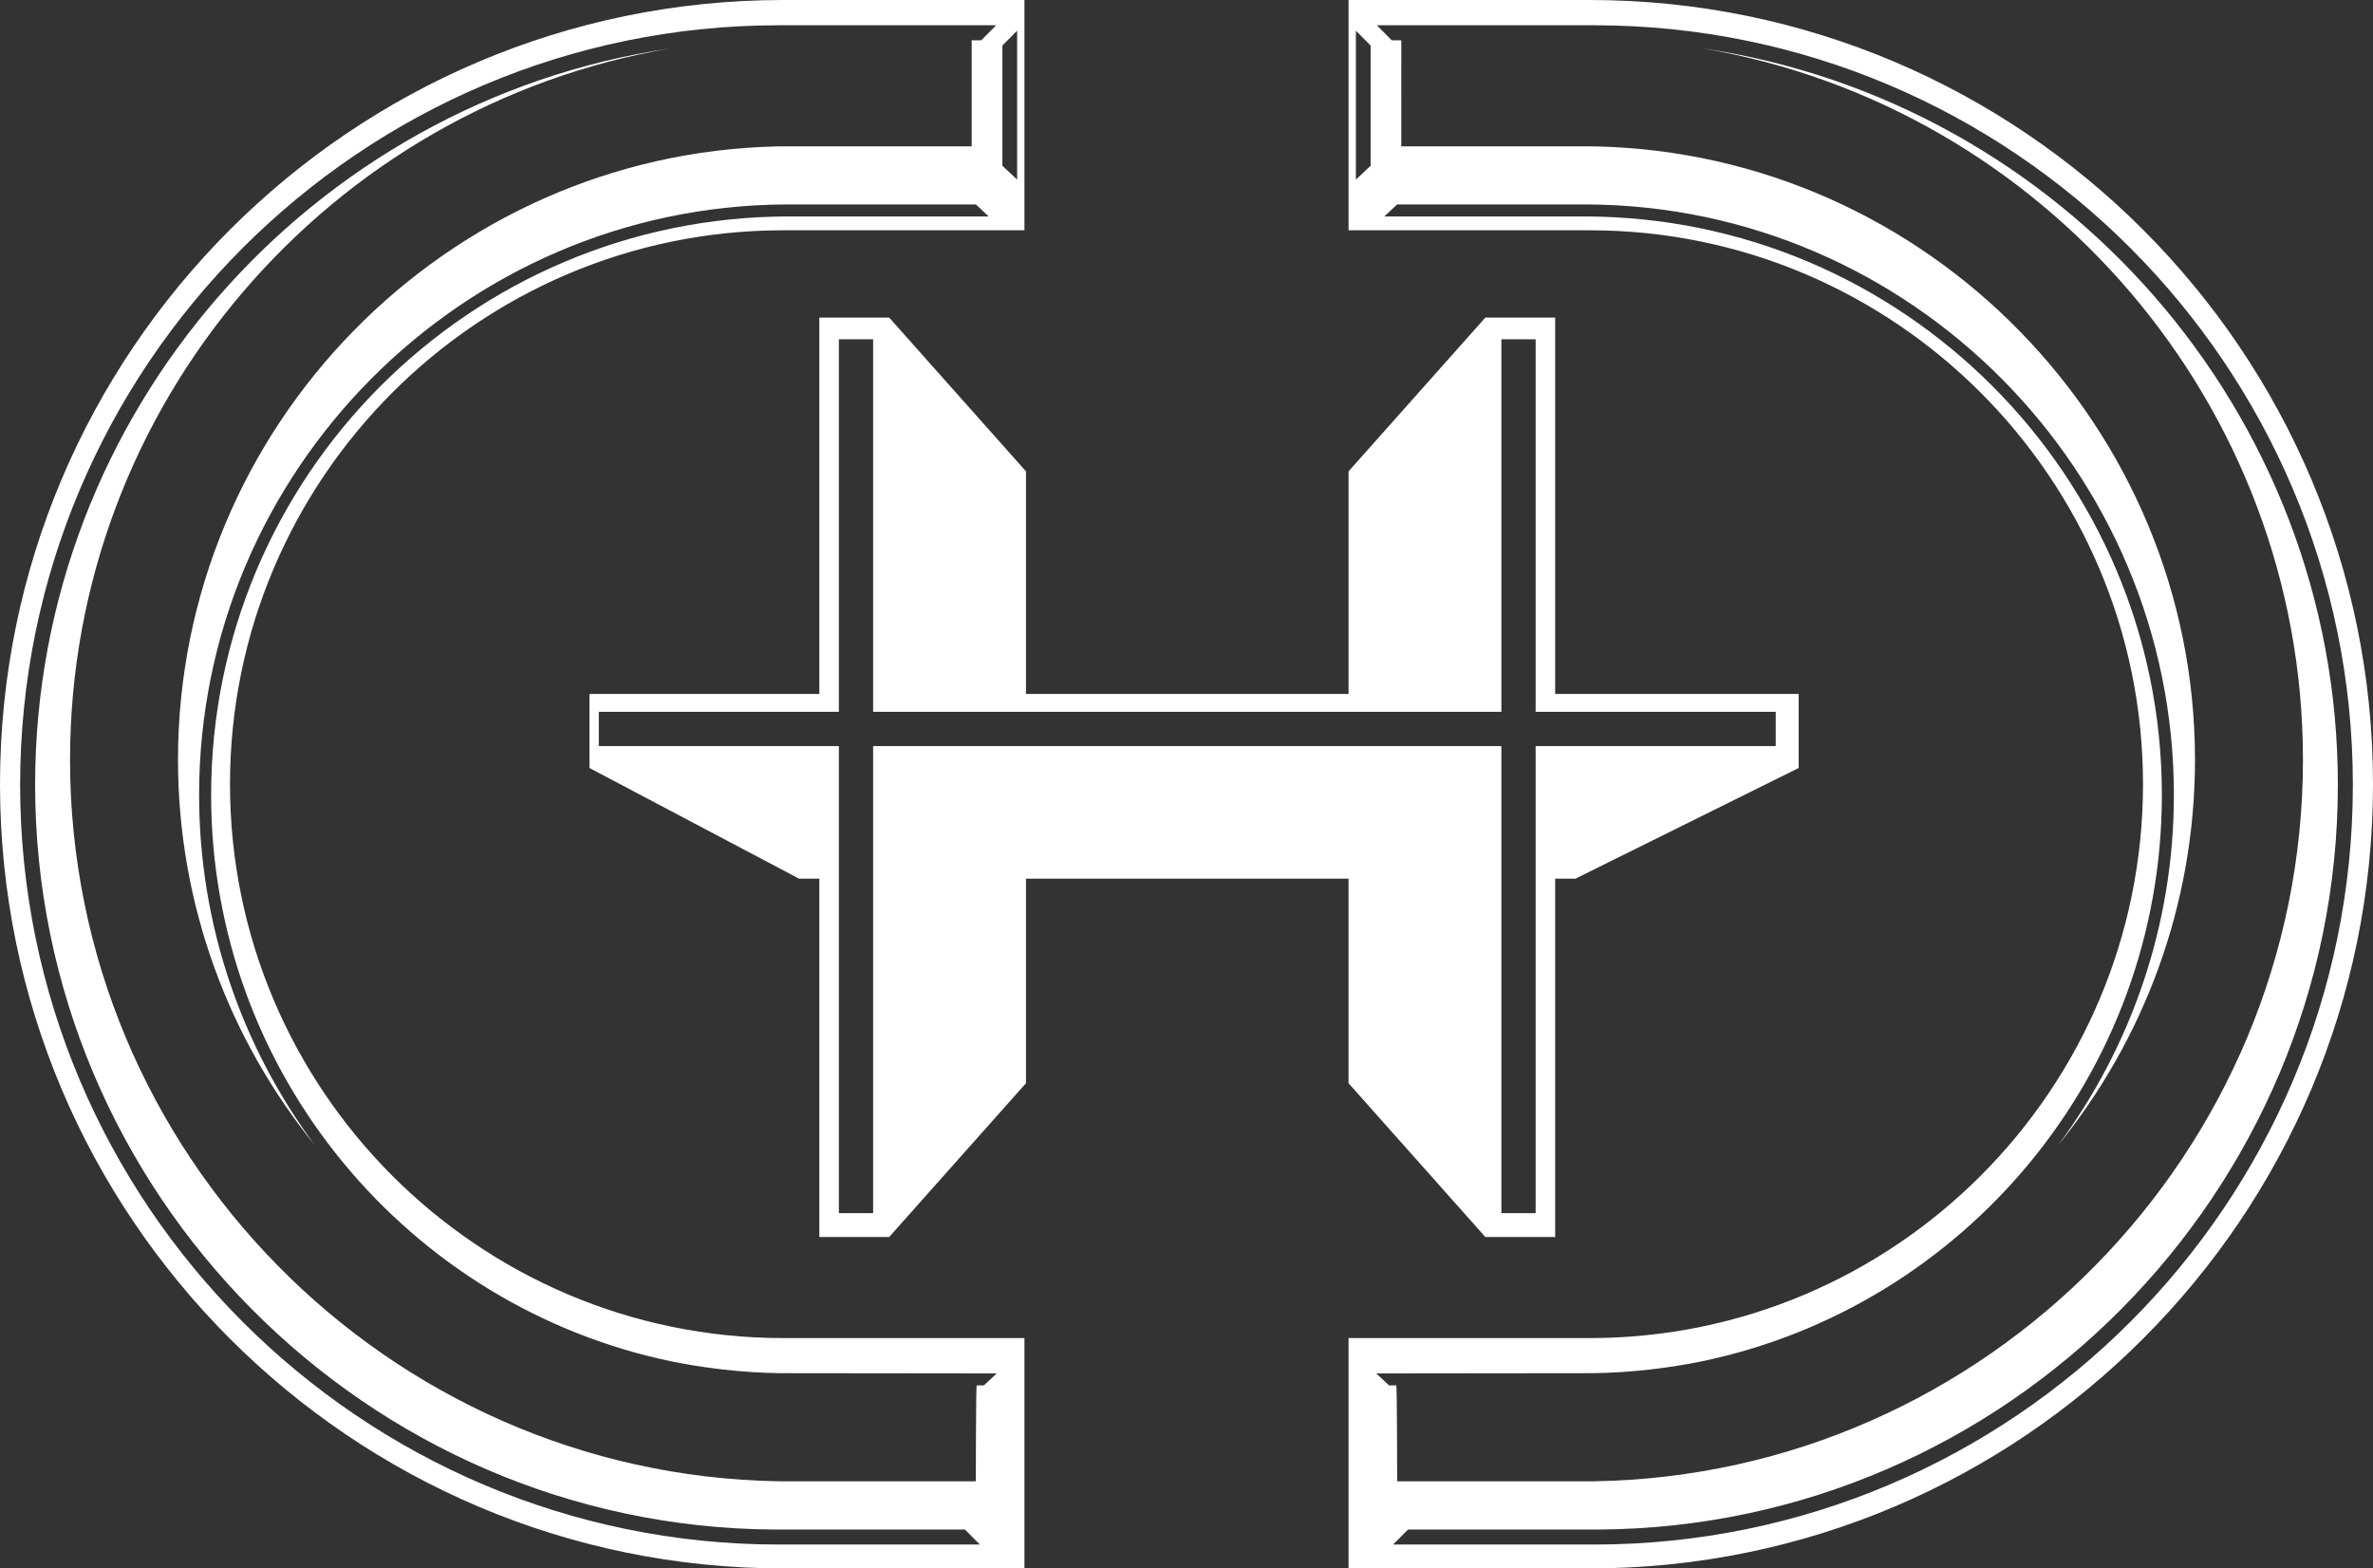
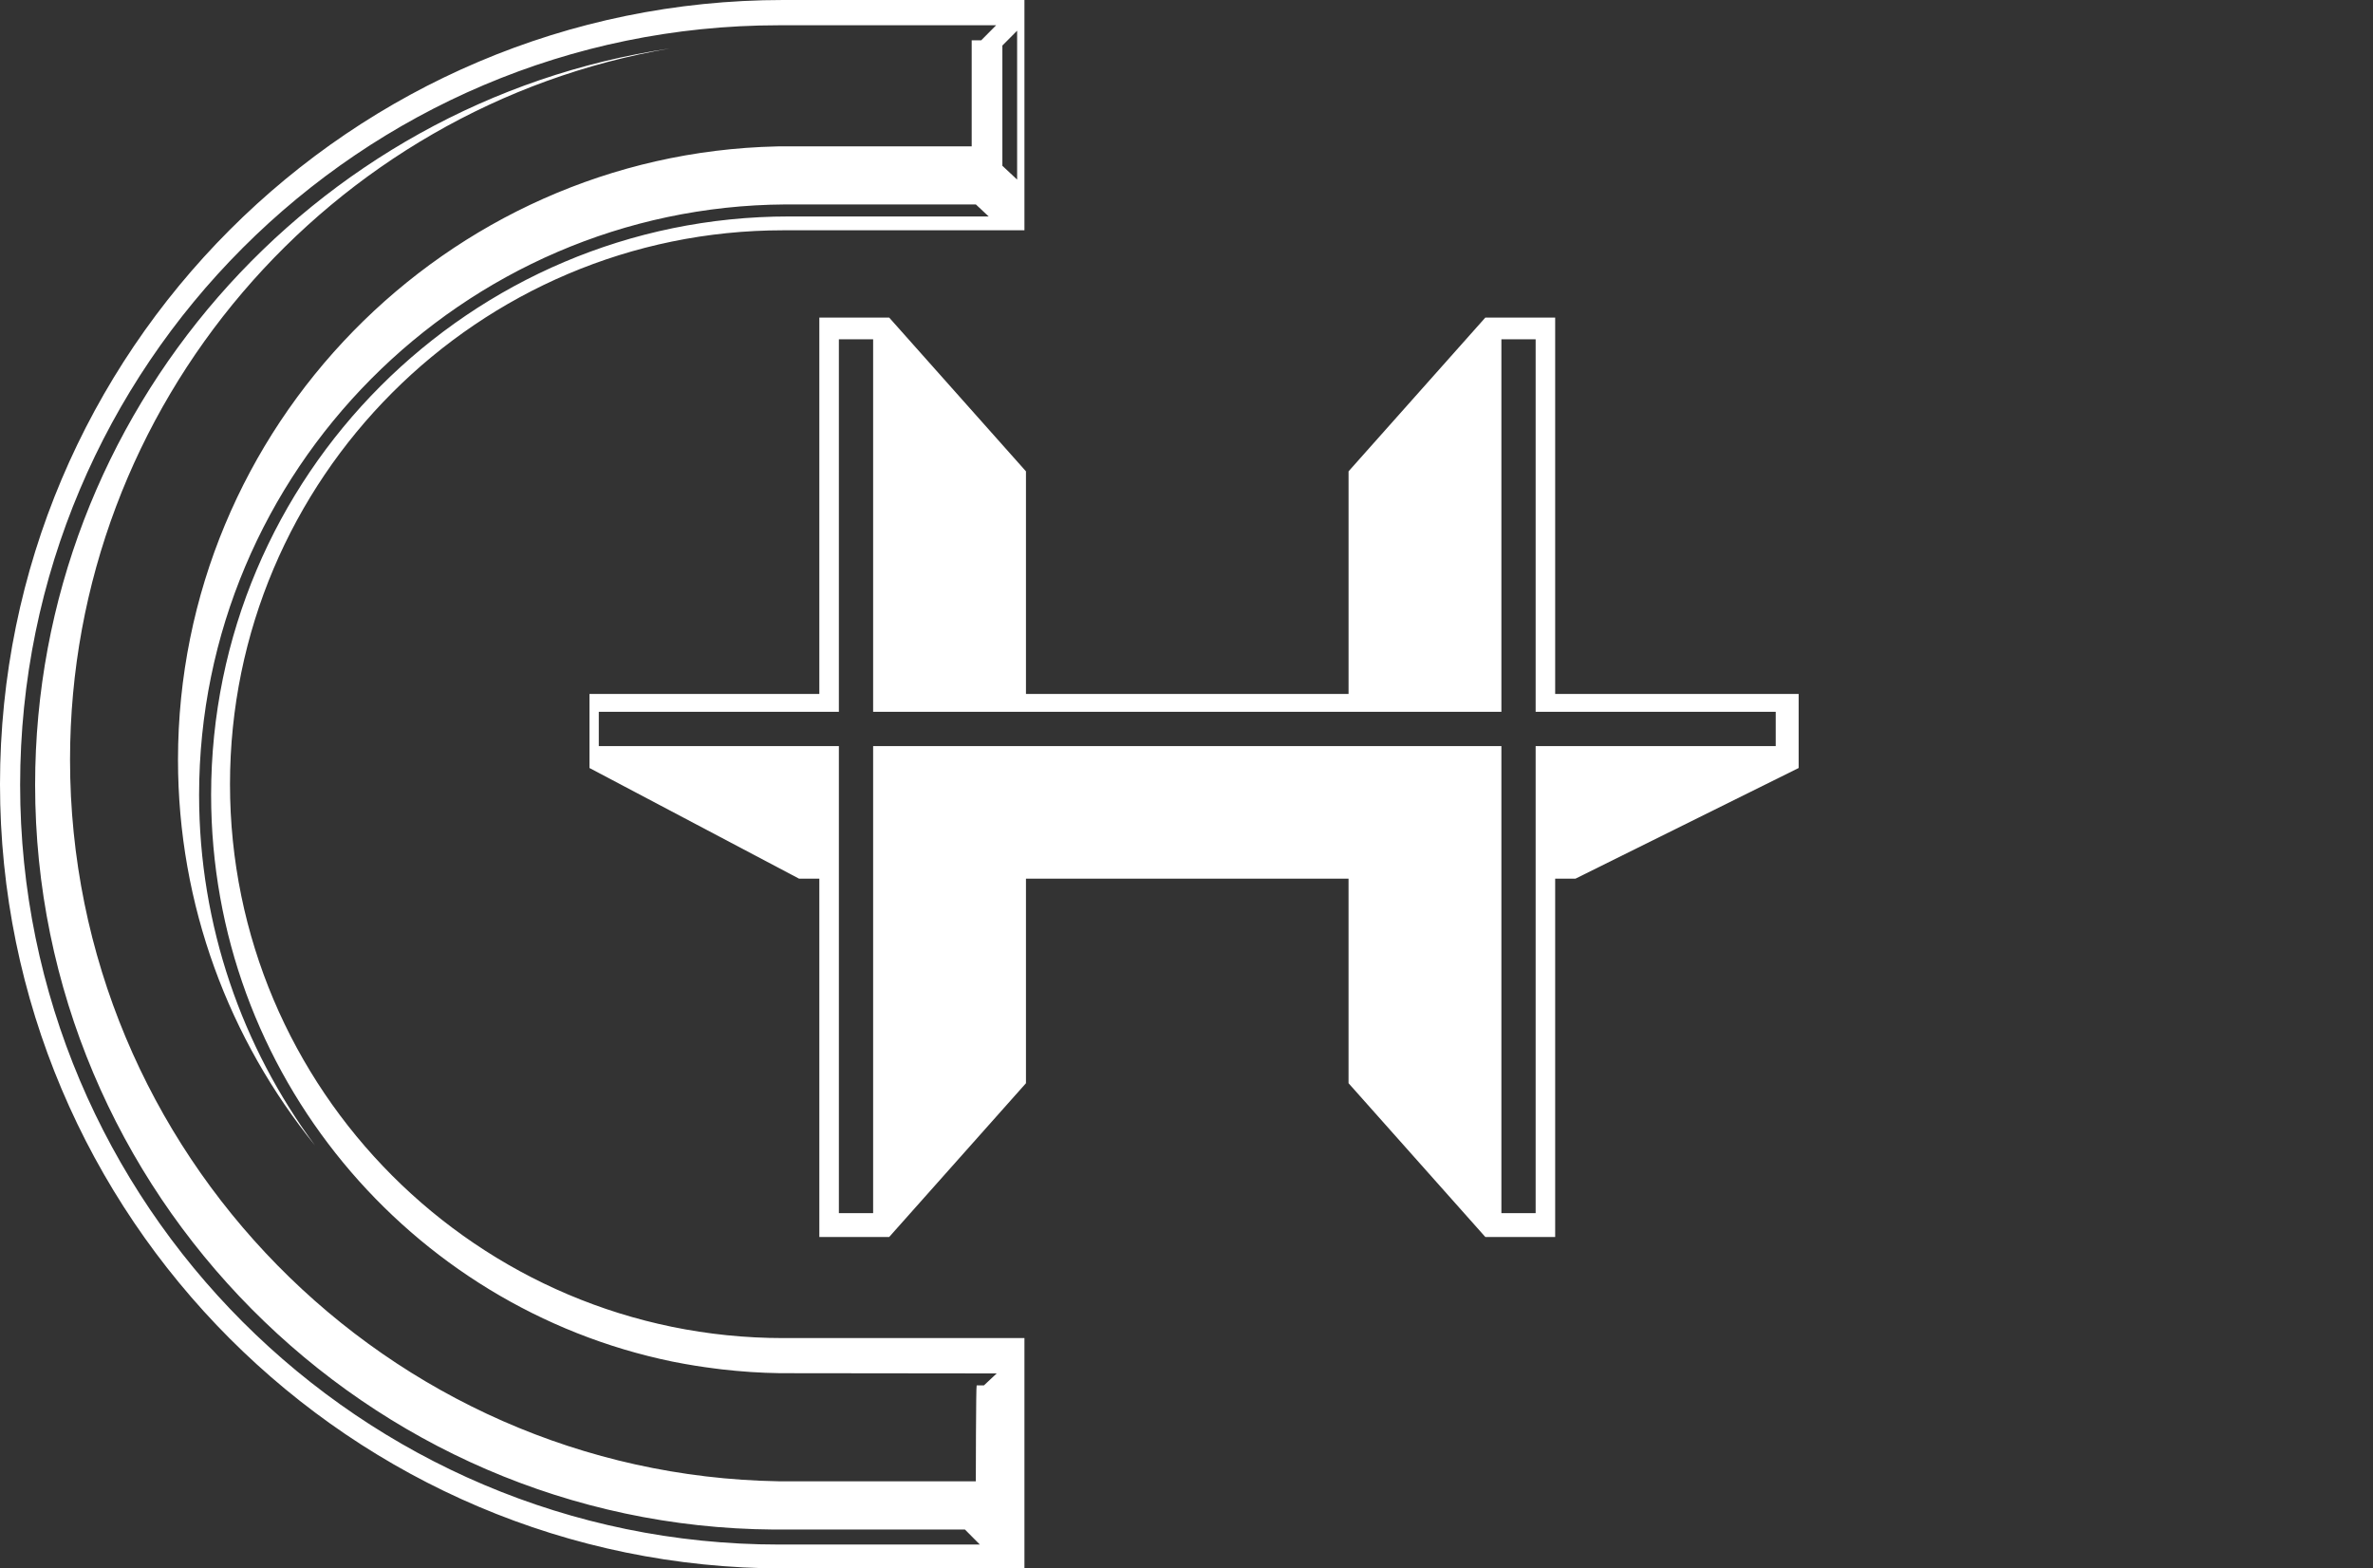
<svg xmlns="http://www.w3.org/2000/svg" version="1.1" x="0px" y="0px" width="174.192px" height="115.138px" viewBox="0 0 174.192 115.138" style="enable-background:new 0 0 174.192 115.138;" xml:space="preserve">
  <rect x="0" y="0" width="174.192" height="115.138" fill="#333333" stroke="none" />
  <style type="text/css">
	.st0{fill:#FFFFFF;}
</style>
  <defs>
</defs>
  <g>
-     <polygon class="st0" points="100.612,111.075 100.612,102.292 99.528,101.278 99.528,112.165  " />
-     <path class="st0" d="M116.694,0H98.992v16.905h17.702c22.395,0,40.615,18.241,40.615,40.663c0,22.42-18.22,40.66-40.615,40.66   H98.992v16.91h17.702c31.705,0,57.498-25.826,57.498-57.57C174.192,25.824,148.398,0,116.694,0z M100.612,12.17l-1.083,1.014V2.254   l1.083,1.09V12.17z M117.015,113.384h-14.751l1.094-1.101H117.4c29.893-0.209,54.213-24.73,54.213-54.663   c0-27.355-20.304-50.171-46.614-54.066c24.95,4.246,44.052,26.1,44.052,52.221c0,28.834-23.271,52.472-51.994,52.965   c-0.08,0.001,1.403,0.003-14.497,0.004c0,0-0.008-7.045-0.062-7.045l-0.532,0.002l-0.941-0.88h1.449   c0.218,0,14.239-0.013,14.455-0.016c0.722-0.013,1.44-0.04,2.153-0.086c0.015-0.001,0.03-0.003,0.046-0.004   c0.694-0.046,1.384-0.111,2.069-0.188c0.176-0.02,0.351-0.045,0.527-0.067c0.467-0.058,0.932-0.125,1.394-0.198   c0.54-0.088,1.079-0.181,1.612-0.289c0.04-0.008,0.08-0.015,0.12-0.023c19.293-3.979,33.844-21.118,33.844-41.595   c0-23.415-19.027-42.465-42.414-42.465h-14.664l0.942-0.882h13.988c23.727,0.143,43.031,19.588,43.031,43.347   c0,9.608-3.166,18.516-8.506,25.727c6.282-7.75,10.055-17.608,10.055-28.306c0-24.417-19.648-44.471-43.946-45.027   c-0.121-0.003,1.673-0.005-14.316-0.007V2.957l-0.7,0l-1.094-1.102h15.945c30.713,0,55.699,25.016,55.699,55.765   C172.714,88.368,147.728,113.384,117.015,113.384z" />
-   </g>
+     </g>
  <g>
-     <polygon class="st0" points="73.58,111.075 73.58,102.292 74.663,101.278 74.663,112.165  " />
    <path class="st0" d="M57.498,16.905H75.2V0H57.498C25.793,0,0,25.824,0,57.568c0,31.745,25.793,57.57,57.498,57.57H75.2v-16.91   H57.498c-22.395,0-40.615-18.24-40.615-40.66C16.883,35.146,35.103,16.905,57.498,16.905z M73.58,3.344l1.083-1.09v10.929   L73.58,12.17V3.344z M15.497,58.355c0,20.477,14.551,37.615,33.844,41.595c0.04,0.008,0.08,0.015,0.12,0.023   c0.533,0.108,1.072,0.201,1.612,0.289c0.463,0.073,0.927,0.139,1.394,0.198c0.176,0.023,0.35,0.047,0.527,0.067   c0.685,0.078,1.375,0.142,2.069,0.188c0.015,0.001,0.03,0.003,0.046,0.004c0.713,0.047,1.432,0.074,2.153,0.086   c0.217,0.003,14.238,0.016,14.455,0.016h1.449l-0.941,0.88l-0.532-0.002c-0.054,0-0.062,7.045-0.062,7.045   c-15.899-0.001-14.417-0.002-14.497-0.004C28.411,108.248,5.141,84.61,5.141,55.776c0-26.122,19.101-47.975,44.052-52.221   C22.883,7.449,2.578,30.265,2.578,57.62c0,29.933,24.32,54.454,54.213,54.663h14.042l1.094,1.101H57.177   c-30.713,0-55.699-25.016-55.699-55.764c0-30.749,24.986-55.765,55.699-55.765h15.945l-1.094,1.102l-0.7,0v7.785   c-15.989,0.002-14.195,0.004-14.316,0.007c-24.297,0.555-43.946,20.61-43.946,45.027c0,10.698,3.773,20.556,10.055,28.306   c-5.341-7.211-8.506-16.119-8.506-25.727c0-23.759,19.304-43.204,43.031-43.347h13.988l0.942,0.882H57.911   C34.524,15.89,15.497,34.94,15.497,58.355z" />
  </g>
  <path class="st0" d="M114.159,50.944v-27.63h-5.127L98.992,34.601v16.342H75.312V34.601L65.271,23.314h-5.127v27.63H43.272v5.435  l15.387,8.125h1.485v26.303h5.127l10.041-11.289V64.504h23.679v15.014l10.041,11.289h5.127V64.504h1.485l16.387-8.125v-5.435  H114.159z M130.349,54.772h-17.624v34.286h-2.514V54.772H64.093v34.286h-2.514V54.772H43.955v-2.517h17.624V24.907h2.514v27.348  h46.118V24.907h2.514v27.348h17.624V54.772z" />
</svg>